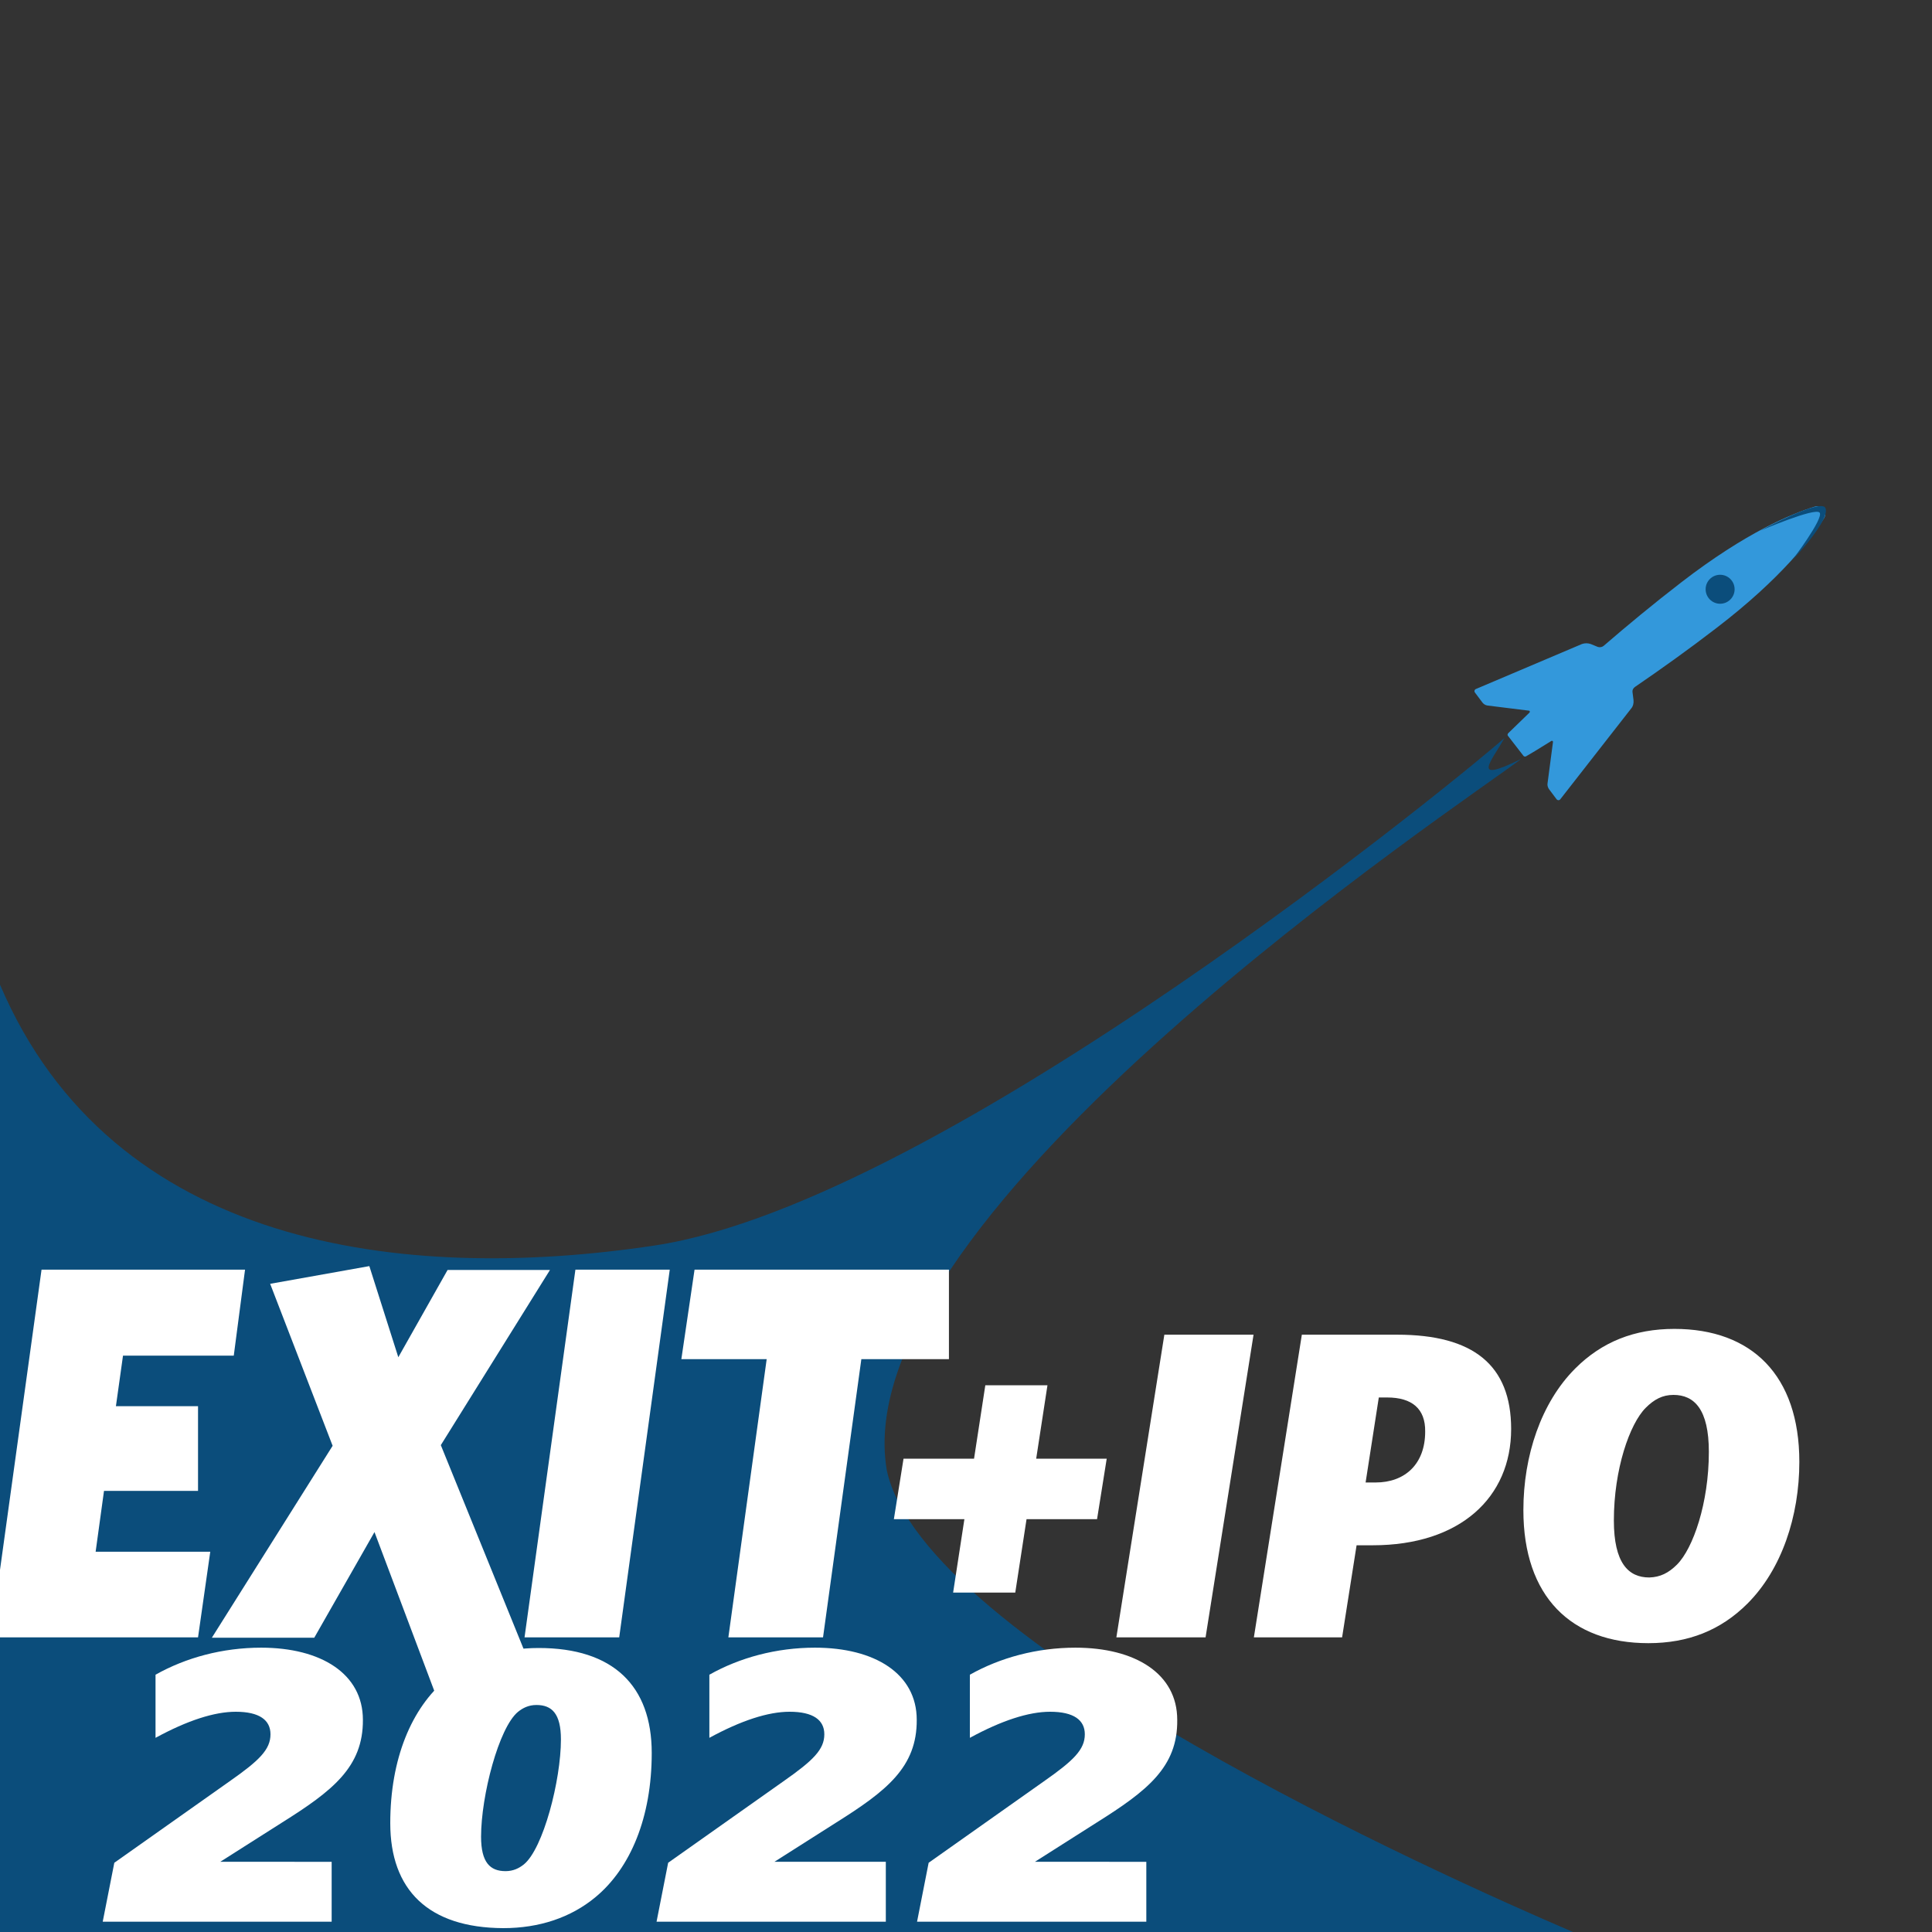
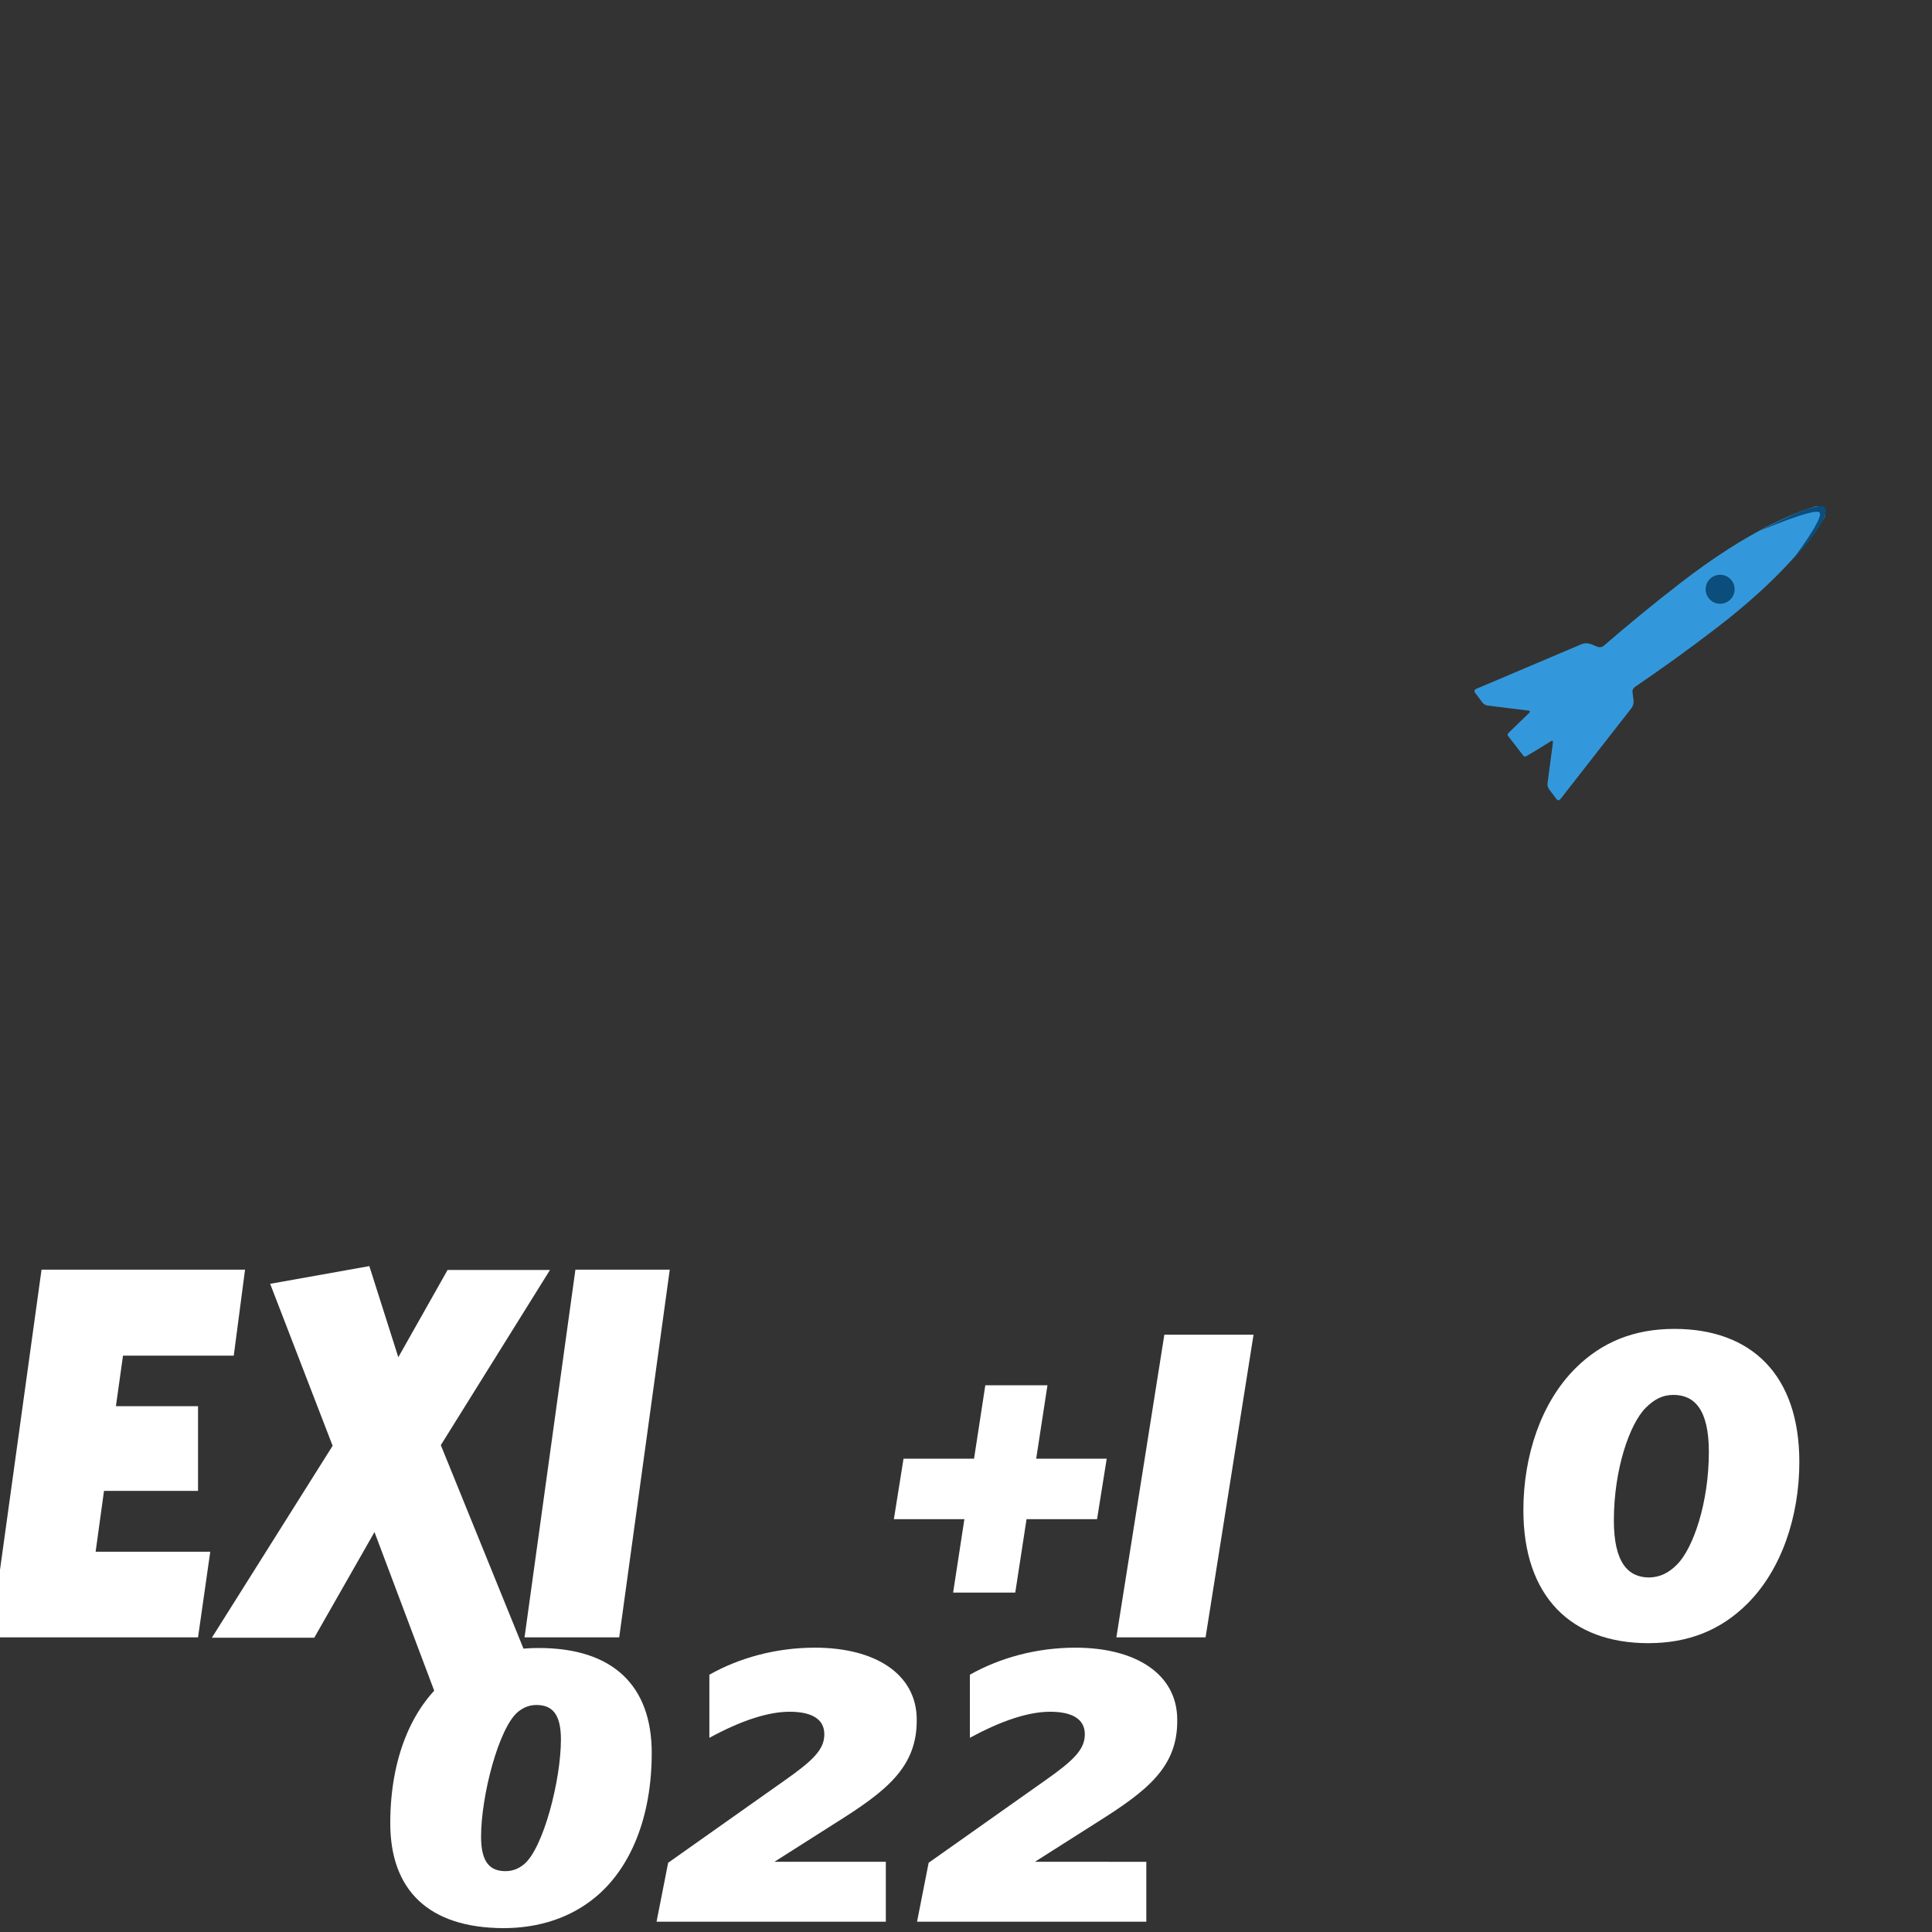
<svg xmlns="http://www.w3.org/2000/svg" version="1.1" id="Rocket__x2B__Swooshes" x="0px" y="0px" viewBox="0 0 600 600" style="enable-background:new 0 0 600 600;" xml:space="preserve">
  <rect x="0" y="0" width="600" height="600" fill="#333333" stroke="none" />
  <style type="text/css">
	.st0{fill:#0B4D7B;}
	.st1{fill:#FFFFFF;}
	.st2{fill:#3398DB;}
</style>
  <g>
-     <path class="st0" d="M275.4,456.6c11.5,53.8,171.3,125.5,213.1,143.4H0V305.8c34.9,81.8,125.1,92.8,203.3,81   c90.1-13.5,254.6-149.1,263.9-157.6c-3.7,6.9-11,14.5,5.2,6.5C455.8,248.5,261.7,376.4,275.4,456.6z" />
    <g>
      <path class="st1" d="M72.6,421H38.2L36,436.7h25.5V463H32.3l-2.6,18.9h35.6l-3.8,26.6H-2.9l15.8-114.2h63.2L72.6,421z" />
      <path class="st1" d="M136.9,448.8l28.8,70.9l-30.8,5.5l-18.6-49.4l-18.7,32.8H65.8l37.5-59.6l-19.4-50.3l30.8-5.5l9,28.3    l15.3-27.1h31.8L136.9,448.8z" />
      <path class="st1" d="M192.3,508.5h-29.4l15.8-114.2H208L192.3,508.5z" />
-       <path class="st1" d="M267.5,422.1l-11.9,86.4h-29.4l11.9-86.4h-26.5l4.1-27.8h79v27.8H267.5z" />
-       <path class="st1" d="M87.6,566l-19.2,12.2H103v18.6H31.9l3.6-18.3l35.8-25.3c9.3-6.5,12.7-9.9,12.7-14.6c0-4.4-3.4-7-10.8-7    c-6.6,0-15,2.7-24.9,8.1v-19.6c9.4-5.3,20.8-8.4,32.8-8.4c18.6,0,31.6,8.1,31.6,22.4C112.8,548.8,103.2,556.2,87.6,566z" />
      <path class="st1" d="M121.2,566.2c0-20,6.6-35.8,17.5-44.8c7.6-6.3,17.4-9.6,28.6-9.6c23.2,0,35.1,11.8,35.1,32.6    c0,20-6.6,35.8-17.5,44.8c-7.6,6.3-17.4,9.6-28.6,9.6C133,598.7,121.2,586.9,121.2,566.2z M162.7,579c6-4.9,11.5-26.1,11.5-38.8    c0-8-2.8-10.7-7.6-10.7c-2.4,0-4.2,0.9-5.7,2.1c-6,4.9-11.5,26.1-11.5,38.8c0,8,2.8,10.7,7.6,10.7    C159.4,581.1,161.2,580.2,162.7,579z" />
      <path class="st1" d="M259.7,566l-19.2,12.2h34.6v18.6h-71.2l3.6-18.3l35.8-25.3c9.3-6.5,12.7-9.9,12.7-14.6c0-4.4-3.4-7-10.8-7    c-6.6,0-15,2.7-24.9,8.1v-19.6c9.4-5.3,20.8-8.4,32.8-8.4c18.6,0,31.6,8.1,31.6,22.4C284.8,548.8,275.3,556.2,259.7,566z" />
      <path class="st1" d="M340.6,566l-19.2,12.2H356v18.6h-71.2l3.6-18.3l35.8-25.3c9.3-6.5,12.7-9.9,12.7-14.6c0-4.4-3.4-7-10.8-7    c-6.6,0-15,2.7-24.9,8.1v-19.6c9.4-5.3,20.8-8.4,32.8-8.4c18.6,0,31.6,8.1,31.6,22.4C365.8,548.8,356.2,556.2,340.6,566z" />
    </g>
    <path class="st2" d="M484.5,248.3l22.1-28.3c0.6-0.7,0.8-1.7,0.7-2.6L507,215c-0.1-0.7,0.2-1.3,0.8-1.7   c7.9-5.4,16.6-11.6,25.3-18.3c20.1-15.4,29.4-27.7,33.4-34.1c1.2-1.9-0.6-4.2-2.8-3.6c-7.2,2.2-21.4,8-41.5,23.5   c-8.7,6.7-16.9,13.5-24.2,19.8c-0.5,0.4-1.2,0.5-1.8,0.3L494,200c-0.9-0.3-1.8-0.3-2.7,0l-33,14c-0.4,0.2-0.5,0.7-0.3,1l2.4,3.2   c0.4,0.5,0.9,0.8,1.5,0.9l12.9,1.6c0.3,0,0.4,0.4,0.2,0.6c-3.4,3.3-5.7,5.5-6.6,6.4c-0.2,0.2-0.3,0.6-0.1,0.8l2.4,3.1l2.4,3.1   c0.2,0.3,0.6,0.3,0.8,0.2c1.1-0.6,3.9-2.3,7.9-4.8c0.2-0.1,0.5,0,0.5,0.3l-1.7,12.9c-0.1,0.6,0.1,1.2,0.4,1.7l2.4,3.2   C483.7,248.6,484.2,248.6,484.5,248.3z" />
    <circle class="st0" cx="534.2" cy="183" r="4.5" />
    <path class="st0" d="M566.8,157.6c-2-2.6-20.1,7.2-20.1,7.2s17-7.3,18.4-5.6s-8.6,14.9-8.6,14.9S569,161,566.8,157.6z" />
  </g>
  <g>
    <path class="st1" d="M318.8,471.8l-3.5,22.8h-19.3l3.5-22.8h-21.9l3-18.8h21.9l3.5-22.8h19.3l-3.5,22.8h21.9l-3,18.8H318.8z" />
    <path class="st1" d="M374.4,508.5h-27.7l14.9-94h27.7L374.4,508.5z" />
-     <path class="st1" d="M426.3,479.9h-5l-4.5,28.6h-27.4l14.9-94h29.6c23.6,0,35.4,9.4,35.4,29.3C469.3,465,453.5,479.9,426.3,479.9z    M430.8,434h-2.6l-4.1,26.4h3.1c9.1,0,15.4-5.7,15.4-15.8C442.7,437.5,438.5,434,430.8,434z" />
    <path class="st1" d="M473.1,469c0-16.9,5.5-33.4,16.1-44c8.3-8.3,18.4-12.3,30.8-12.3c24,0,38.8,14.4,38.8,41.3   c0,16.9-5.5,33.4-16.1,44c-8.3,8.3-18.4,12.3-30.8,12.3C487.9,510.3,473.1,495.8,473.1,469z M520.8,485.9c5-5,9.9-19.1,9.9-35   c0-13.2-4.5-17.7-11-17.7c-3.4,0-6,1.4-8.6,4c-5,5-9.9,19.1-9.9,35c0,13.2,4.5,17.7,11,17.7C515.6,489.8,518.2,488.5,520.8,485.9z" />
  </g>
</svg>